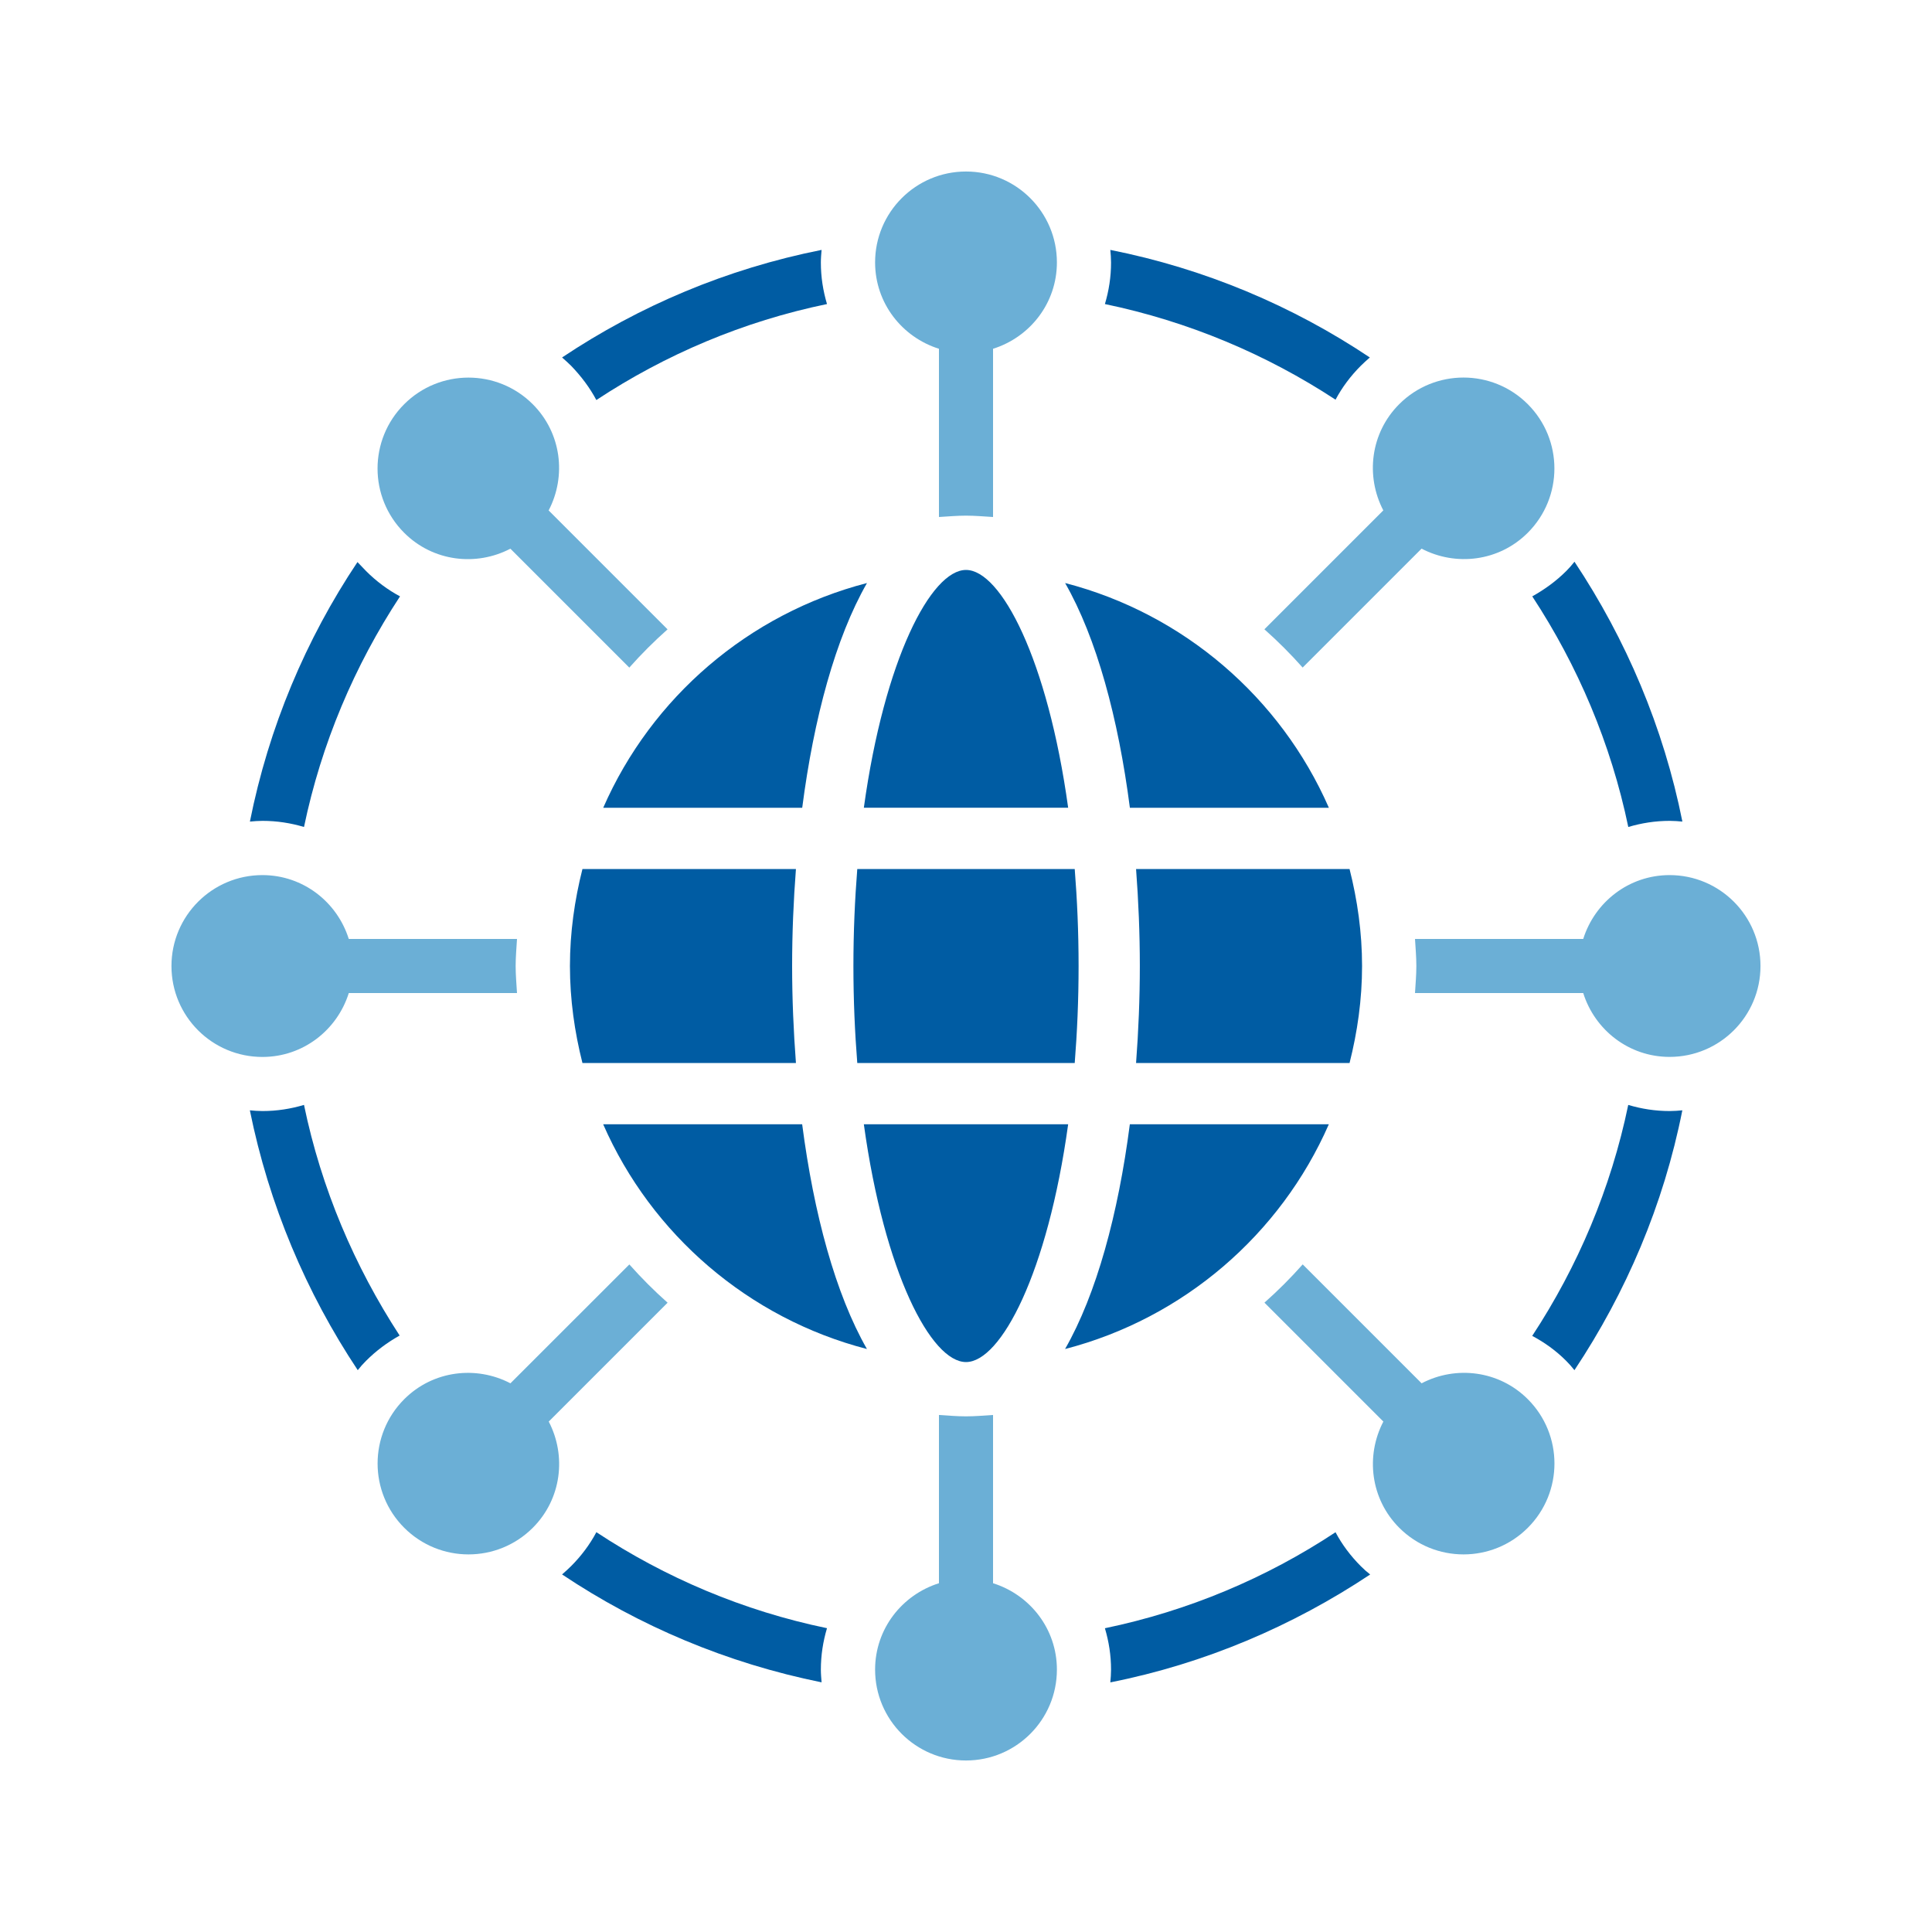
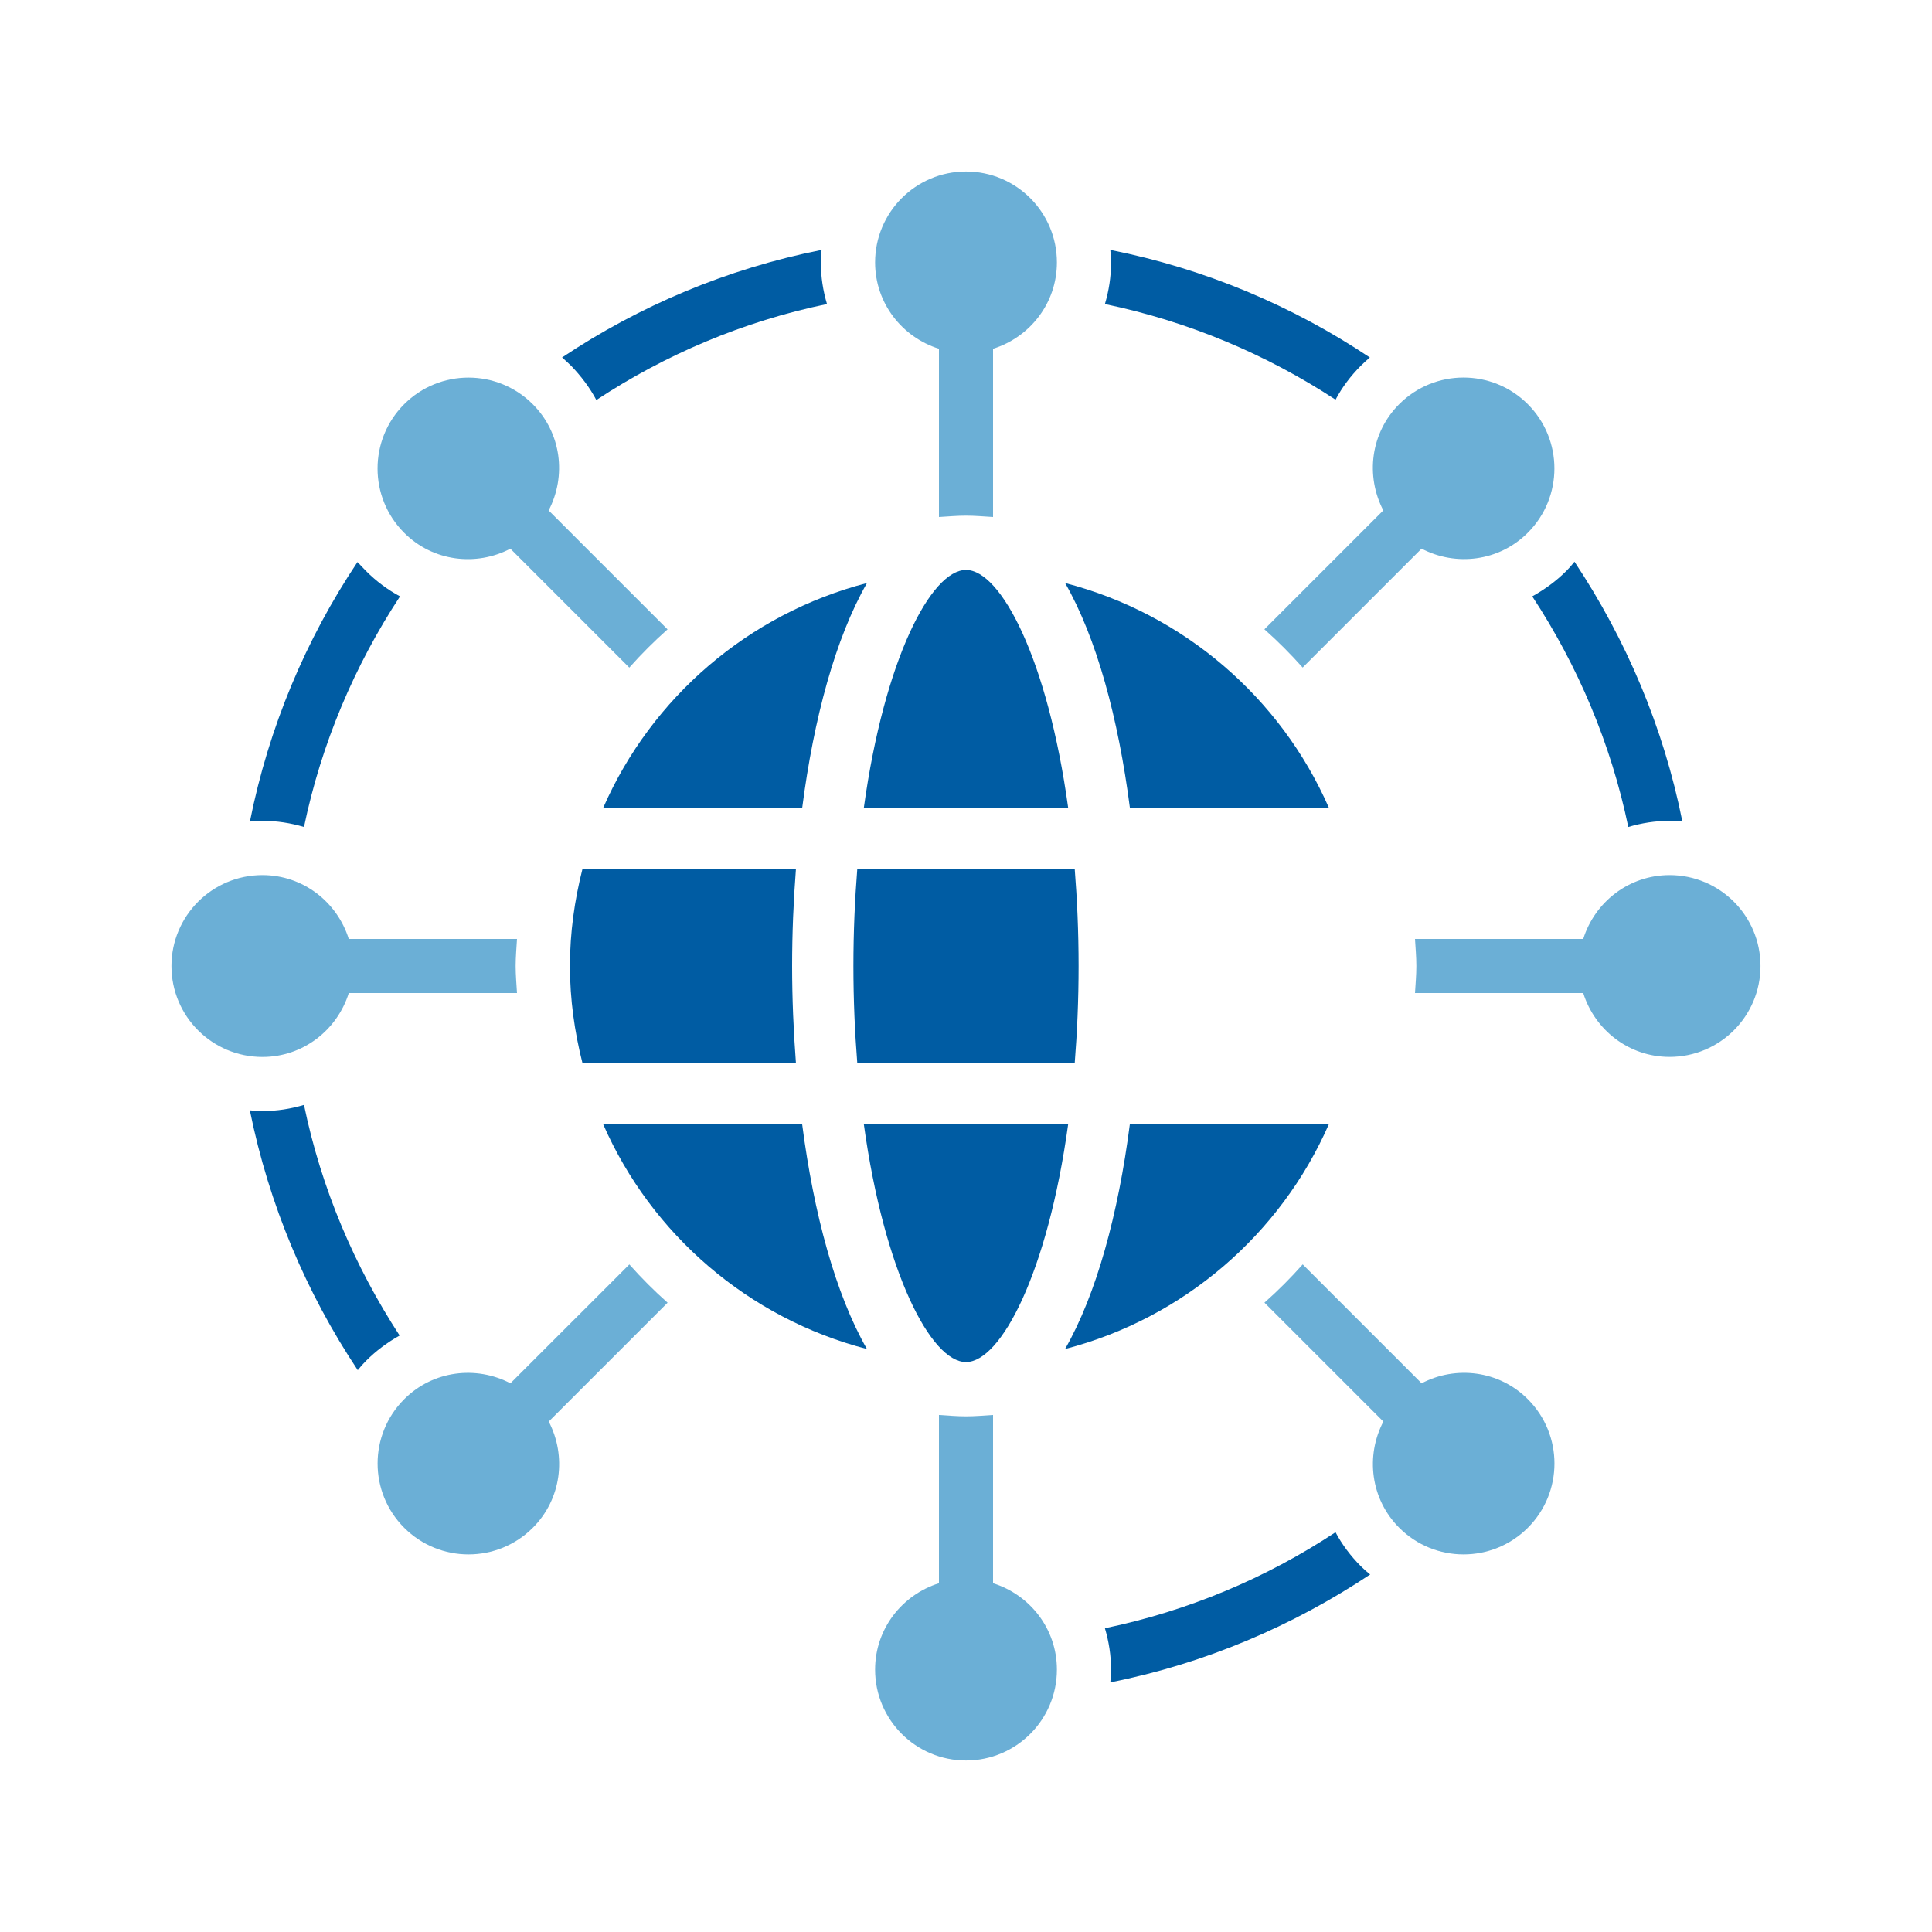
<svg xmlns="http://www.w3.org/2000/svg" id="Layer_1" data-name="Layer 1" viewBox="0 0 400 400">
  <defs>
    <style>      .cls-1 {        fill: #6bafd6;      }      .cls-2 {        fill: #005ca3;      }    </style>
  </defs>
  <path class="cls-2" d="M276.51,82.75c1.34-2.54,3.14-4.93,5.23-7.02.6-.6,1.19-1.12,1.87-1.72-15.99-10.69-34.15-18.38-53.73-22.27.08.82.15,1.72.15,2.62,0,2.99-.45,5.83-1.27,8.59,17.26,3.59,33.4,10.39,47.75,19.8Z" />
  <path class="cls-2" d="M62.94,228.76c-2.77.82-5.6,1.27-8.59,1.27-.9,0-1.8-.07-2.62-.15,3.96,19.58,11.66,37.74,22.34,53.8.52-.67,1.12-1.35,1.72-1.94,2.09-2.09,4.41-3.81,6.95-5.23-9.34-14.35-16.21-30.41-19.8-47.75Z" />
  <path class="cls-2" d="M62.94,171.22c3.59-17.26,10.46-33.4,19.88-47.75-2.54-1.35-4.93-3.14-7.02-5.23-.6-.6-1.19-1.27-1.79-1.87-10.69,15.99-18.38,34.22-22.27,53.73.82-.08,1.72-.15,2.62-.15,2.99,0,5.83.45,8.59,1.27Z" />
-   <path class="cls-2" d="M123.47,317.23c-1.35,2.54-3.14,4.93-5.23,7.02-.6.6-1.19,1.12-1.87,1.72,15.99,10.69,34.15,18.38,53.73,22.34-.07-.9-.15-1.72-.15-2.62,0-2.99.45-5.83,1.27-8.59-17.34-3.59-33.48-10.46-47.75-19.88Z" />
  <path class="cls-2" d="M123.47,82.82c14.27-9.41,30.41-16.29,47.75-19.87-.82-2.77-1.27-5.6-1.27-8.59,0-.9.08-1.8.15-2.62-19.58,3.89-37.73,11.58-53.73,22.27.67.6,1.27,1.12,1.87,1.72,2.09,2.17,3.89,4.56,5.23,7.1Z" />
  <path class="cls-2" d="M337.11,171.22c2.77-.82,5.6-1.27,8.59-1.27.9,0,1.8.07,2.62.15-3.89-19.5-11.66-37.73-22.34-53.8-.52.67-1.12,1.34-1.72,1.94-2.09,2.09-4.48,3.81-7.02,5.23,9.42,14.35,16.29,30.48,19.88,47.75Z" />
  <path class="cls-2" d="M276.51,317.23c-14.35,9.49-30.49,16.29-47.75,19.88.82,2.77,1.27,5.6,1.27,8.59,0,.9-.07,1.72-.15,2.62,19.58-3.89,37.74-11.66,53.8-22.34-.67-.52-1.35-1.12-1.94-1.72-2.09-2.09-3.89-4.48-5.23-7.02Z" />
-   <path class="cls-2" d="M337.11,228.76c-3.59,17.33-10.46,33.48-19.88,47.82,2.54,1.35,4.93,3.06,7.02,5.16.6.6,1.2,1.27,1.72,1.94,10.69-16.07,18.46-34.22,22.34-53.8-.82.08-1.72.15-2.62.15-2.99,0-5.83-.45-8.59-1.27Z" />
  <path class="cls-2" d="M120.59,179.92c-1.63,6.44-2.59,13.14-2.59,20.08s.96,13.65,2.59,20.09h44.2c-.5-6.62-.79-13.35-.79-20.09s.28-13.46.79-20.08h-44.2Z" />
  <path class="cls-2" d="M124.88,232.77c10,22.82,30.1,40.18,54.61,46.53-6.5-11.36-11-27.98-13.41-46.53h-41.21Z" />
  <path class="cls-2" d="M200,282c7.22,0,16.9-18.45,21.15-49.23h-42.3c4.25,30.78,13.93,49.23,21.15,49.23Z" />
  <path class="cls-2" d="M223.31,200c0-7.09-.3-13.76-.8-20.08h-45.02c-.5,6.32-.8,12.99-.8,20.08s.3,13.77.8,20.09h45.02c.5-6.32.8-13,.8-20.09Z" />
  <path class="cls-2" d="M275.13,167.24c-10-22.83-30.1-40.19-54.61-46.53,6.51,11.36,11.01,27.98,13.41,46.53h41.2Z" />
-   <path class="cls-2" d="M279.41,220.09c1.63-6.44,2.59-13.15,2.59-20.09s-.96-13.64-2.59-20.08h-44.2c.5,6.61.78,13.35.78,20.08s-.28,13.47-.78,20.09h44.2Z" />
  <path class="cls-2" d="M124.88,167.24h41.21c2.4-18.55,6.9-35.17,13.41-46.53-24.52,6.35-44.62,23.71-54.61,46.53Z" />
  <path class="cls-2" d="M200,118c-7.22,0-16.9,18.45-21.15,49.23h42.3c-4.25-30.78-13.93-49.23-21.15-49.23Z" />
  <path class="cls-2" d="M275.12,232.77h-41.2c-2.4,18.55-6.9,35.17-13.41,46.53,24.51-6.35,44.61-23.71,54.61-46.53Z" />
  <path class="cls-1" d="M261.78,130.29c2.8,2.48,5.44,5.13,7.92,7.92l24.62-24.62c7.1,3.71,16.03,2.67,21.99-3.29,7.35-7.35,7.35-19.27,0-26.62-7.35-7.35-19.27-7.35-26.62,0-5.96,5.96-7,14.89-3.29,21.99l-24.62,24.62Z" />
  <path class="cls-1" d="M72.21,205.6h34.83c-.11-1.86-.28-3.71-.28-5.6s.17-3.74.28-5.6h-34.83c-2.4-7.64-9.45-13.22-17.88-13.22-10.4,0-18.83,8.43-18.83,18.83s8.43,18.82,18.83,18.82c8.43,0,15.48-5.58,17.88-13.22Z" />
  <path class="cls-1" d="M138.22,269.71c-2.8-2.48-5.44-5.13-7.92-7.92l-24.62,24.61c-7.1-3.71-16.03-2.67-21.99,3.29-7.35,7.35-7.35,19.27,0,26.62,7.35,7.35,19.27,7.35,26.62,0,5.96-5.96,7-14.89,3.3-21.99l24.62-24.62Z" />
  <path class="cls-1" d="M205.6,327.79v-34.83c-1.86.11-3.71.28-5.6.28s-3.74-.17-5.6-.28v34.83c-7.64,2.4-13.22,9.45-13.22,17.88,0,10.4,8.43,18.82,18.82,18.82s18.82-8.42,18.82-18.82c0-8.43-5.58-15.48-13.22-17.88Z" />
  <path class="cls-1" d="M105.67,113.6l24.62,24.62c2.48-2.8,5.13-5.44,7.92-7.92l-24.62-24.62c3.71-7.1,2.67-16.03-3.29-21.99-7.35-7.35-19.27-7.35-26.62,0-7.35,7.35-7.35,19.27,0,26.62,5.96,5.96,14.89,7,21.99,3.29Z" />
  <path class="cls-1" d="M194.4,72.21v34.83c1.86-.11,3.71-.28,5.6-.28s3.74.17,5.6.28v-34.83c7.64-2.4,13.22-9.45,13.22-17.88,0-10.39-8.43-18.82-18.82-18.82s-18.82,8.43-18.82,18.82c0,8.43,5.58,15.48,13.22,17.88Z" />
  <path class="cls-1" d="M345.67,181.18c-8.43,0-15.48,5.58-17.88,13.22h-34.83c.11,1.86.28,3.71.28,5.6s-.17,3.74-.28,5.6h34.83c2.4,7.64,9.45,13.22,17.88,13.22,10.4,0,18.82-8.42,18.82-18.82s-8.43-18.82-18.82-18.82Z" />
  <path class="cls-1" d="M294.33,286.4l-24.62-24.62c-2.48,2.8-5.12,5.44-7.92,7.92l24.62,24.62c-3.71,7.1-2.67,16.03,3.29,21.99,7.35,7.35,19.27,7.35,26.62,0,7.35-7.35,7.35-19.27,0-26.62-5.96-5.96-14.9-7.01-21.99-3.29Z" />
</svg>